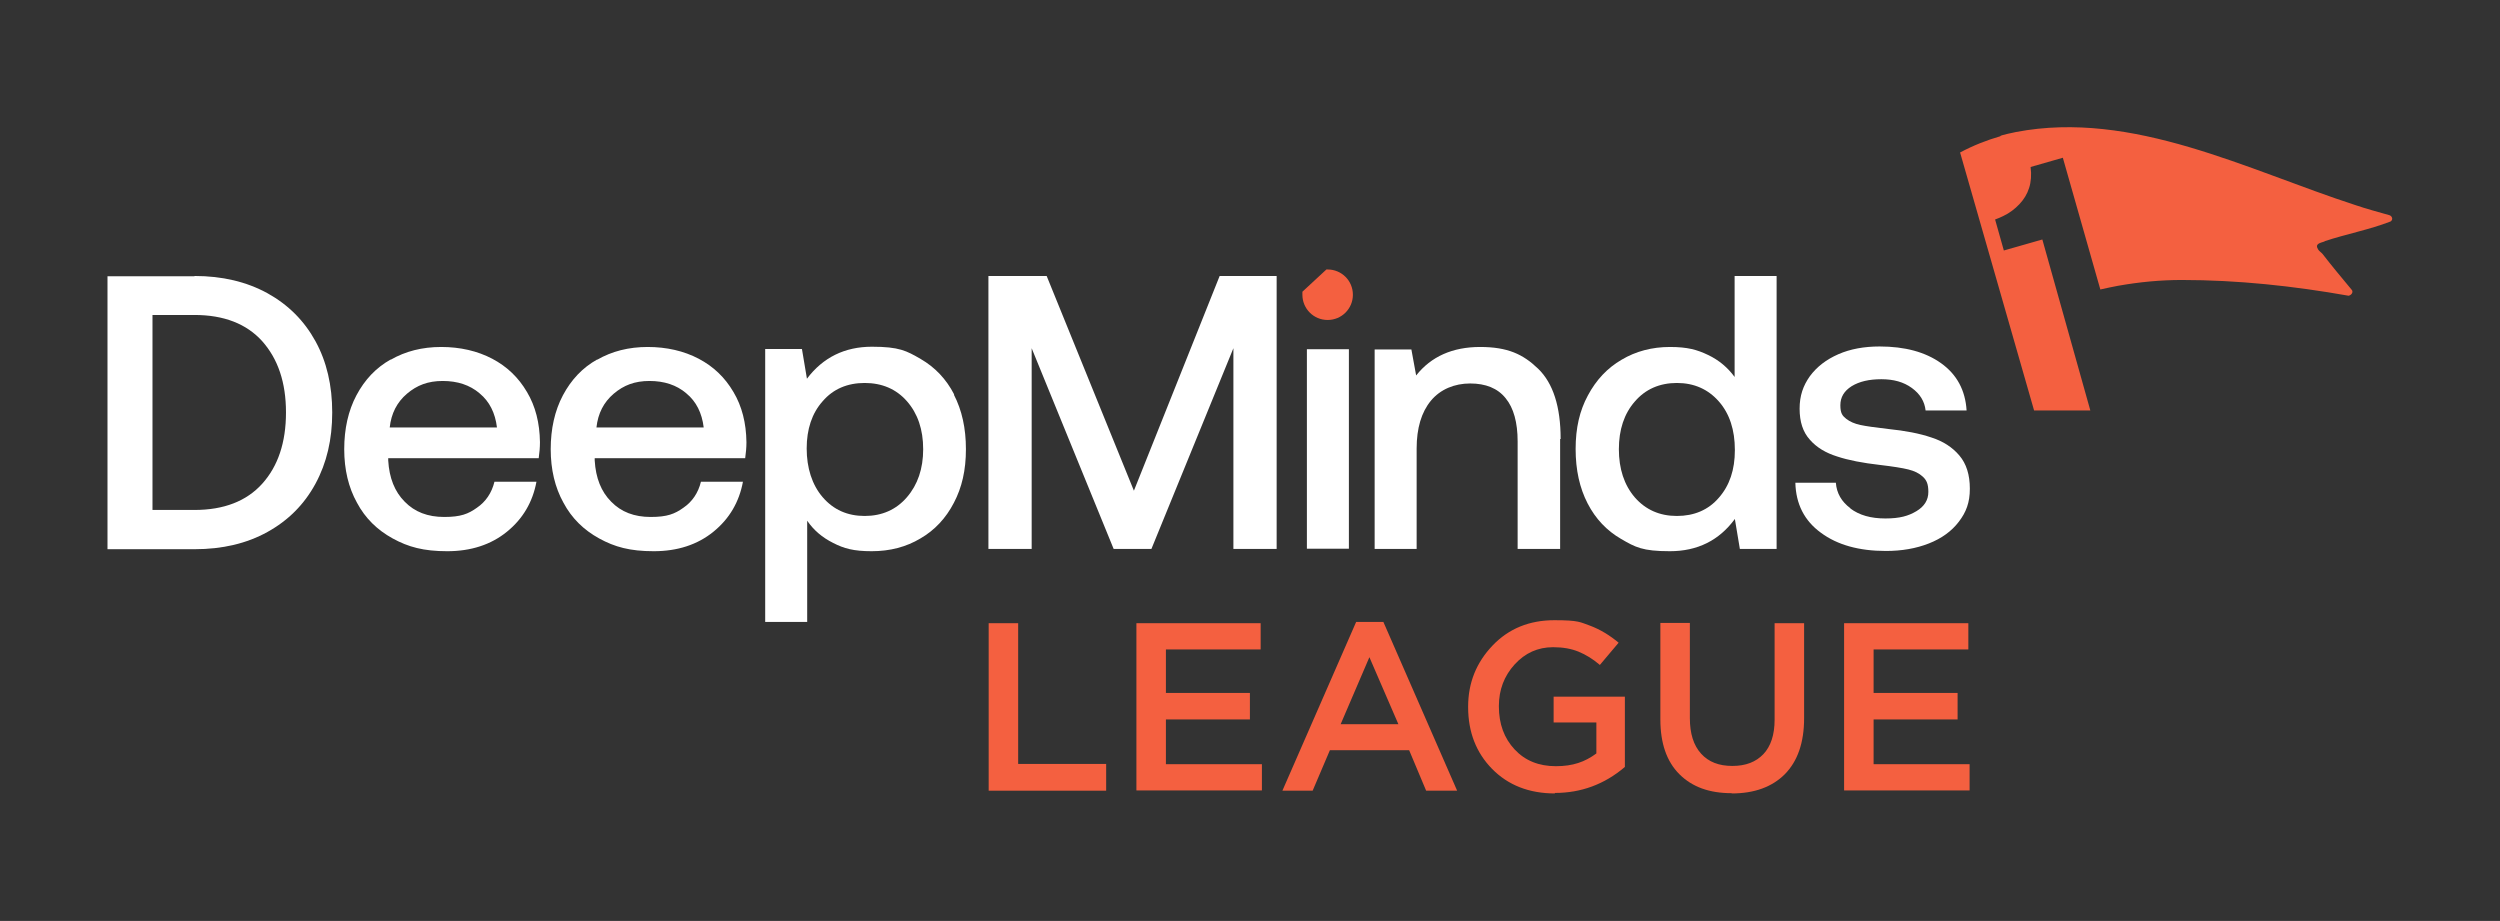
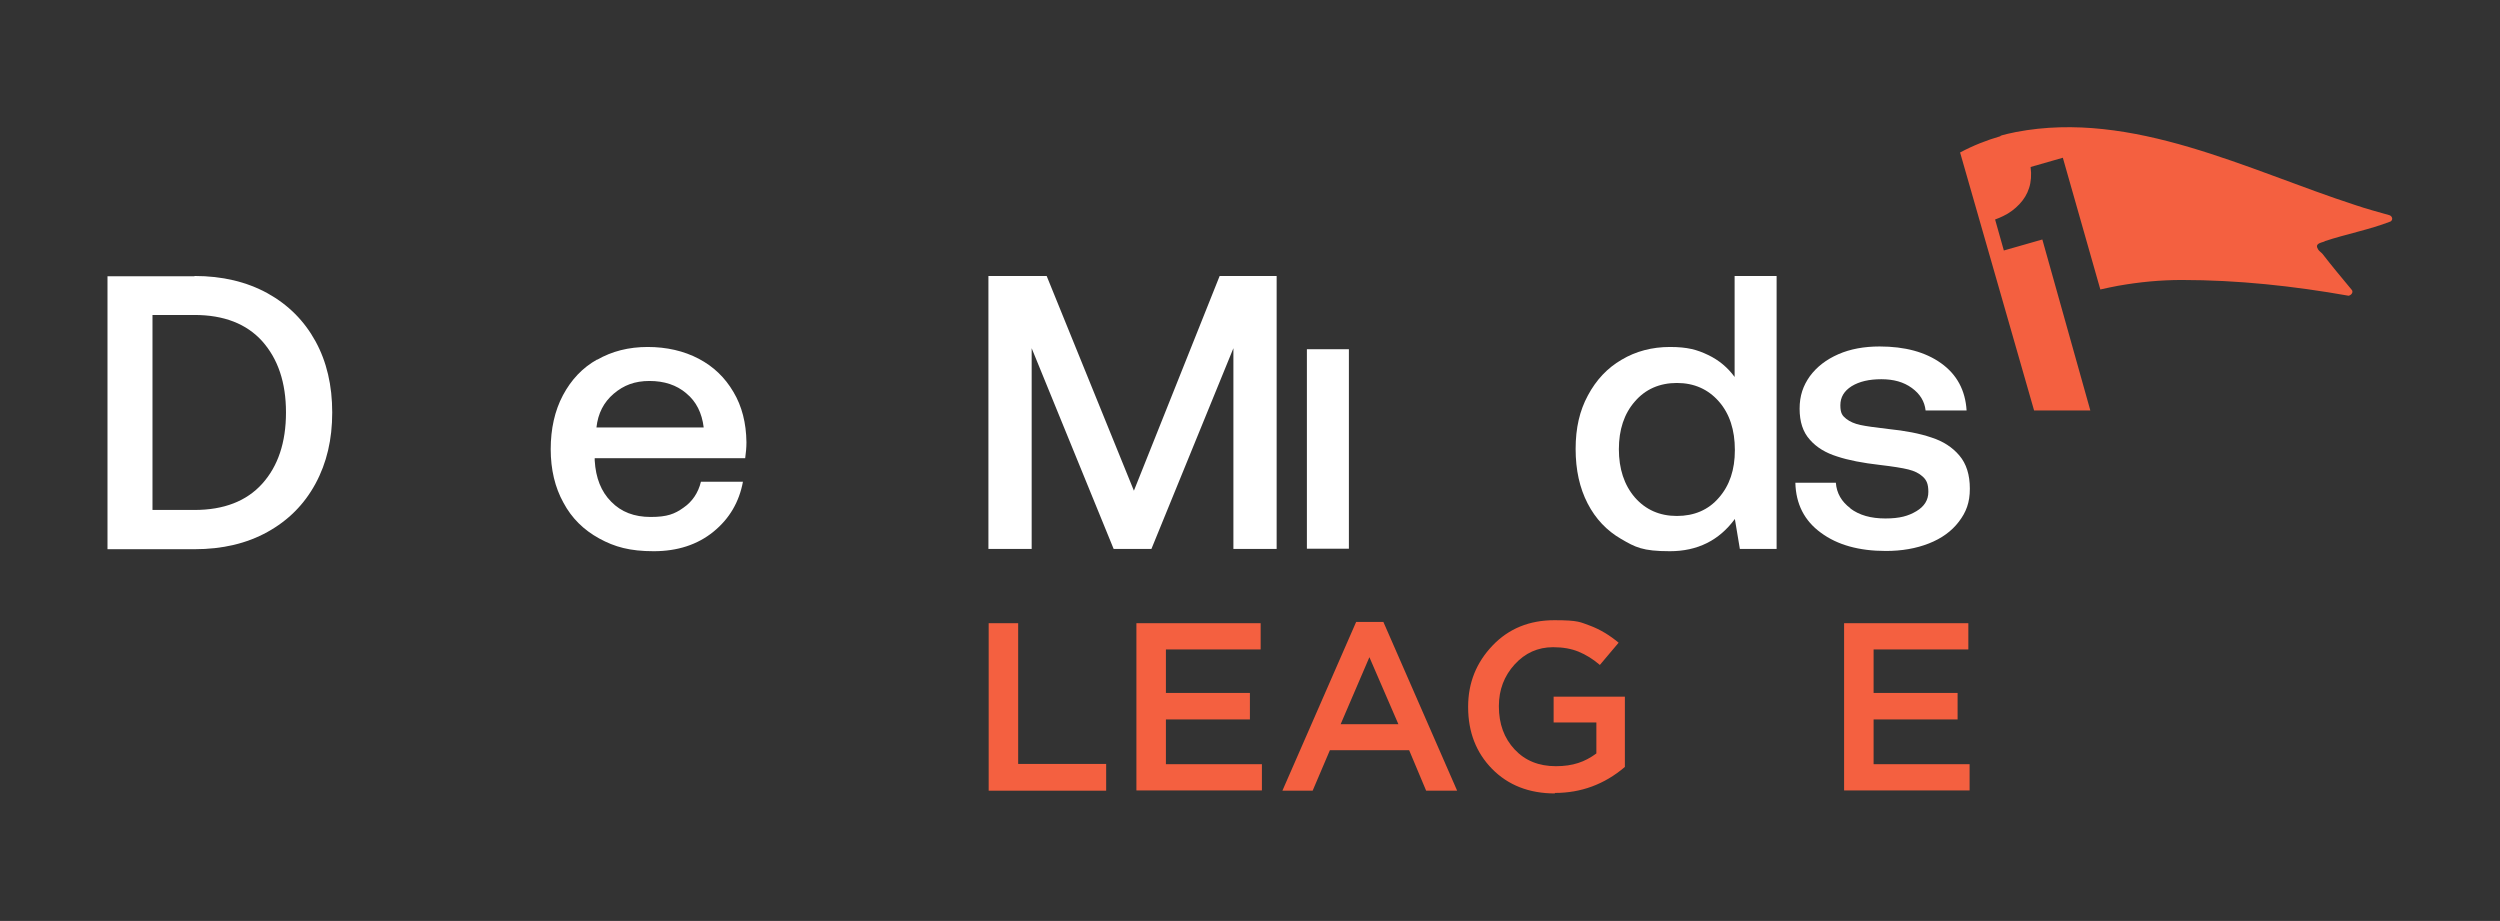
<svg xmlns="http://www.w3.org/2000/svg" width="100%" height="100%" viewBox="0 0 4167 1535" version="1.1" xml:space="preserve" style="fill-rule:evenodd;clip-rule:evenodd;stroke-linejoin:round;stroke-miterlimit:2;">
  <rect x="0" y="0" width="4167" height="1535" fill="#333333" stroke="none" />
  <g id="g6">
    <path id="path1" d="M1647.92,1317.92l-0,-279.167l49.166,0l0,234.583l146.667,0l0,44.584l-195.833,-0Z" style="fill:#f46040;fill-rule:nonzero;" />
    <path id="path2" d="M1894.17,1317.92l-0,-279.167l207.083,0l0,43.75l-157.917,0l0,72.5l140,0l0,44.167l-140,-0l0,74.583l160,0l0,43.75l-209.166,0l-0,0.417Z" style="fill:#f46040;fill-rule:nonzero;" />
    <path id="path3" d="M2137.5,1317.92l122.917,-281.25l45.416,-0l122.917,281.25l-51.667,-0l-28.333,-67.5l-132.083,-0l-28.75,67.5l-50.417,-0Zm97.083,-110.834l96.25,0l-48.333,-111.666l-47.917,111.666Z" style="fill:#f46040;fill-rule:nonzero;" />
    <path id="path4" d="M2591.67,1322.5c-42.917,0 -77.917,-13.75 -104.584,-40.833c-26.666,-27.084 -40,-61.667 -40,-102.917l0,-0.833c0,-40 13.75,-73.75 40.834,-102.084c27.083,-28.333 61.666,-42.083 102.916,-42.083c41.25,0 42.917,3.333 59.584,9.167c16.666,6.25 32.5,15.833 47.5,28.333l-31.25,37.083c-11.667,-10 -23.334,-17.083 -35.417,-22.083c-12.083,-5 -26.25,-7.5 -42.5,-7.5c-25.417,0 -46.667,9.583 -64.167,28.75c-17.5,19.167 -26.25,42.5 -26.25,69.167l0,0.833c0,29.167 8.75,52.917 26.25,71.667c17.5,18.75 40.417,27.916 68.75,27.916c28.334,0 48.334,-7.083 67.5,-21.25l0,-51.666l-71.25,-0l0,-42.917l118.75,-0l0,117.083c-34.166,29.167 -73.333,43.334 -116.666,43.334l-0,0.833Z" style="fill:#f46040;fill-rule:nonzero;" />
-     <path id="path5" d="M2886.25,1322.08c-37.083,0 -65.833,-10.416 -87.083,-31.666c-21.25,-21.25 -31.667,-51.667 -31.667,-91.25l0,-160.834l49.167,0l-0,158.75c-0,25.834 6.25,45.417 18.75,59.167c12.5,13.75 29.583,20.417 52.083,20.417c22.5,-0 39.167,-6.667 51.667,-19.584c12.5,-13.333 18.75,-32.5 18.75,-57.5l-0,-160.833l49.166,0l0,158.333c0,40.834 -10.833,71.667 -32.083,93.334c-21.25,21.25 -50.833,32.083 -88.333,32.083l-0.417,-0.417Z" style="fill:#f46040;fill-rule:nonzero;" />
    <path id="path6" d="M3073.75,1317.92l0,-279.167l207.083,0l0,43.75l-157.916,0l-0,72.5l140,0l-0,44.167l-140,-0l-0,74.583l160,0l-0,43.75l-209.167,0l0,0.417Z" style="fill:#f46040;fill-rule:nonzero;" />
  </g>
  <g id="g16">
    <g id="g15">
      <path id="path7" d="M324.167,460c46.25,0 86.666,9.583 121.666,28.75c34.584,19.167 61.25,45.833 80,80c18.75,34.167 27.917,73.75 27.917,118.75c0,45 -9.167,84.167 -27.917,118.75c-18.75,34.583 -45.416,61.25 -80,80.417c-34.583,19.166 -75,28.75 -121.666,28.75l-145,-0l-0,-455l145,-0l-0,-0.417Zm112.916,346.25c26.25,-29.167 39.584,-68.75 39.584,-118.75c-0,-50 -13.334,-89.167 -39.584,-118.75c-26.25,-29.167 -64.166,-43.75 -112.916,-43.75l-70,0l-0,325l70,0c48.75,0 86.666,-14.583 112.916,-43.75Z" style="fill:#fff;fill-rule:nonzero;" />
-       <path id="path8" d="M651.25,599.583c24.583,-14.166 52.5,-21.25 84.167,-21.25c31.666,0 60.416,6.667 85,19.584c24.583,12.916 43.75,31.25 57.916,55.416c14.167,23.75 21.25,51.667 21.667,83.75c0,8.75 -0.833,17.5 -2.083,26.667l-250.834,0l0,3.75c1.667,29.167 10.834,52.083 27.5,68.75c16.667,17.083 38.334,25.417 65.834,25.417c27.5,-0 40,-5 54.583,-15.417c14.583,-10 24.583,-24.583 29.167,-43.333l70,-0c-6.25,33.75 -22.5,61.666 -49.167,83.333c-26.667,21.667 -60,32.5 -99.583,32.5c-39.584,0 -65,-7.083 -90.834,-21.25c-25.833,-14.167 -45.833,-33.75 -59.583,-59.583c-14.167,-25.417 -21.25,-55.417 -21.25,-89.167c-0,-33.75 6.667,-64.167 20.417,-90c13.75,-25.833 32.5,-45.833 57.083,-59.583l0,0.416Zm147.917,55.834c-16.25,-13.75 -36.667,-20.417 -61.25,-20.417c-24.584,0 -42.917,7.083 -59.584,21.25c-16.666,14.167 -26.25,32.917 -28.75,56.25l178.75,-0c-2.916,-24.167 -12.5,-43.333 -28.75,-56.667l-0.416,-0.416Z" style="fill:#fff;fill-rule:nonzero;" />
      <path id="path9" d="M995.417,599.583c24.583,-14.166 52.5,-21.25 84.166,-21.25c31.667,0 60.417,6.667 85,19.584c24.584,12.916 43.75,31.25 57.917,55.416c14.167,23.75 21.25,51.667 21.667,83.75c-0,8.75 -0.834,17.5 -2.084,26.667l-250.833,0l0,3.75c1.667,29.167 10.833,52.083 27.5,68.75c16.667,17.083 38.333,25.417 65.833,25.417c27.5,-0 40,-5 54.584,-15.417c14.583,-10 24.583,-24.583 29.166,-43.333l70,-0c-6.25,33.75 -22.5,61.666 -49.166,83.333c-26.667,21.667 -60,32.5 -99.584,32.5c-39.583,0 -65,-7.083 -90.833,-21.25c-25.833,-14.167 -45.833,-33.75 -59.583,-59.583c-14.167,-25.417 -21.25,-55.417 -21.25,-89.167c-0,-33.75 6.666,-64.167 20.416,-90c13.75,-25.833 32.5,-45.833 57.084,-59.583l-0,0.416Zm148.333,55.834c-16.25,-13.75 -36.667,-20.417 -61.25,-20.417c-24.583,0 -42.917,7.083 -59.583,21.25c-16.667,14.167 -26.25,32.917 -28.75,56.25l178.75,-0c-2.917,-24.167 -12.5,-43.333 -28.75,-56.667l-0.417,-0.416Z" style="fill:#fff;fill-rule:nonzero;" />
-       <path id="path10" d="M1590,657.917c13.333,25.833 20,55.833 20,90.833c0,35 -6.667,63.75 -20,89.167c-13.333,25.833 -32.083,45.833 -55.833,59.583c-23.75,14.167 -50.834,21.25 -81.25,21.25c-30.417,0 -46.25,-4.583 -64.167,-13.75c-18.333,-9.167 -32.5,-21.25 -43.333,-37.083l-0,168.75l-70,-0l-0,-455l61.25,-0l8.333,49.583c26.667,-35.417 62.917,-53.333 108.333,-53.333c45.417,-0 57.5,6.666 81.25,20.416c23.75,13.75 42.5,33.334 55.834,59.167l-0.417,0.417Zm-51.25,90.833c0,-32.917 -9.167,-59.583 -27.083,-80c-17.917,-20.417 -41.667,-30.417 -70.417,-30.417c-28.75,0 -52.5,10 -70,30.417c-17.917,20 -26.667,46.667 -26.667,78.75c0,32.083 8.75,60.417 26.667,81.25c17.917,20.833 41.25,31.25 70,31.25c28.75,0 52.5,-10.417 70.417,-31.25c17.916,-20.833 27.083,-47.5 27.083,-80Z" style="fill:#fff;fill-rule:nonzero;" />
      <path id="path11" d="M1744.58,460l145.417,357.917l142.917,-357.917l95,0l-0,455l-72.084,0l0,-334.583l-136.666,334.583l-62.917,0l-136.667,-334.583l0,334.583l-72.083,0l-0,-455l97.083,0Z" style="fill:#fff;fill-rule:nonzero;" />
      <rect id="path12" x="2178.33" y="582.083" width="70" height="332.5" style="fill:#fff;fill-rule:nonzero;" />
-       <path id="path13" d="M2600.42,731.667l-0,183.333l-70.834,0l0,-179.167c0,-31.666 -6.666,-55.833 -20,-72.083c-13.333,-16.667 -33.333,-24.583 -59.166,-24.583c-25.834,-0 -49.584,9.583 -65.417,28.75c-15.833,19.166 -23.75,45.833 -23.75,79.583l0,167.5l-70,-0l0,-332.5l61.25,-0l7.917,43.333c25,-31.666 60.833,-47.5 106.666,-47.5c45.834,0 71.667,12.084 96.667,36.25c25,24.167 37.5,63.334 37.5,117.084l-0.833,-0Z" style="fill:#fff;fill-rule:nonzero;" />
      <path id="path14" d="M2961.25,915l-61.25,0l-8.333,-50c-26.25,35.833 -62.5,53.75 -108.334,53.75c-45.833,0 -57.5,-6.667 -81.25,-20.417c-23.75,-13.75 -42.5,-33.333 -55.833,-59.166c-13.333,-25.834 -20,-55.834 -20,-90.834c0,-35 6.667,-63.75 20.417,-89.166c13.75,-25.834 32.5,-45.834 56.25,-59.584c23.75,-14.166 50.833,-21.25 80.416,-21.25c29.584,0 45.417,4.584 63.75,13.334c18.334,8.75 32.917,21.25 44.167,36.666l0,-168.333l70,0l0,455Zm-69.583,-165c-0,-33.333 -8.75,-60.417 -26.667,-80.833c-17.917,-20.417 -41.25,-30.834 -70,-30.834c-28.75,0 -52.5,10.417 -70,30.834c-17.917,20.416 -26.667,47.083 -26.667,79.583c0,32.5 8.75,59.583 26.667,80.417c17.917,20.416 41.25,30.833 70,30.833c28.75,0 52.5,-10 70,-30.417c17.917,-20.416 26.667,-46.666 26.667,-79.166l-0,-0.417Z" style="fill:#fff;fill-rule:nonzero;" />
      <path id="path15" d="M3084.17,847.5c15,11.25 34.166,16.667 58.333,16.667c24.167,-0 38.333,-4.167 51.667,-12.084c13.333,-7.916 20,-18.75 20,-32.083c-0,-13.333 -2.917,-19.583 -9.167,-25.417c-6.25,-5.833 -14.167,-9.583 -24.167,-12.083c-10,-2.5 -25.833,-5 -47.083,-7.5c-29.167,-3.333 -52.917,-7.917 -71.667,-14.167c-18.75,-5.833 -34.166,-15 -45.416,-27.916c-11.667,-12.917 -17.084,-30 -17.084,-51.667c0,-21.667 5.834,-38.333 17.084,-54.167c11.666,-15.833 27.5,-27.916 47.5,-36.666c20,-8.75 42.916,-12.917 68.75,-12.917c42.083,0 76.25,9.167 102.5,27.917c26.25,18.75 40.416,45 42.5,78.75l-68.334,-0c-1.666,-15 -9.166,-27.5 -22.916,-37.5c-13.75,-10 -30.417,-14.584 -50.834,-14.584c-20.416,0 -36.666,3.75 -49.583,11.667c-12.5,7.917 -18.75,18.333 -18.75,31.667c0,13.333 3.333,17.5 9.583,22.5c6.25,5 14.167,8.333 23.75,10.416c9.584,2.084 25,4.167 46.25,6.667c28.75,2.917 52.5,7.5 72.084,14.167c19.583,6.25 35,16.25 46.666,30c11.667,13.75 17.5,32.083 17.5,55.416c0,23.334 -6.25,39.167 -18.333,55c-12.083,15.834 -28.75,27.917 -50,36.25c-21.25,8.334 -45,12.5 -71.667,12.5c-44.583,0 -80.833,-10 -108.333,-30.416c-27.5,-20 -41.667,-47.917 -42.5,-83.334l67.5,0c1.25,17.5 9.583,31.667 24.167,42.5l-0,0.417Z" style="fill:#fff;fill-rule:nonzero;" />
    </g>
-     <path id="path16" d="M2212.92,449.167l-2.084,-0l-40,37.083l0,5c0,23.333 18.75,42.083 42.084,42.083c23.333,0 42.083,-18.75 42.083,-42.083c0,-23.333 -18.75,-42.083 -42.083,-42.083Z" style="fill:#f46040;fill-rule:nonzero;" />
  </g>
  <path id="path17" d="M3874.58,402.083c36.25,-12.083 74.584,-19.166 110,-32.916c4.584,-2.917 2.917,-8.75 -1.666,-10.417c-18.75,-5.417 -37.917,-10.417 -56.25,-16.667c-180,-58.333 -371.667,-159.166 -566.25,-122.083c-3.75,0.833 -24.584,5 -26.25,6.667l-0,0.416c-21.667,6.25 -44.584,15 -67.084,27.084l123.334,430l93.75,-0l-80,-285l-64.167,18.333l-14.583,-51.667c4.583,-1.666 9.583,-3.75 13.75,-5.833c10.416,-5 19.166,-11.667 26.666,-19.583c7.5,-7.917 12.917,-16.667 16.25,-27.084c3.334,-10.416 4.167,-22.083 2.5,-35l53.75,-15.416l62.5,219.583c10,-2.083 20,-4.583 30,-6.25c35.417,-6.25 70.417,-9.583 105.834,-9.583c93.333,-0 186.25,10 277.916,26.25c4.167,-0.834 7.917,-5 5.834,-9.167c-16.667,-20 -33.334,-40 -49.167,-60.417c-2.083,-2.5 -5.417,-4.583 -7.083,-7.083c-6.667,-10 2.916,-11.25 10.416,-13.75l0,-0.417Z" style="fill:#f46040;fill-rule:nonzero;" />
</svg>